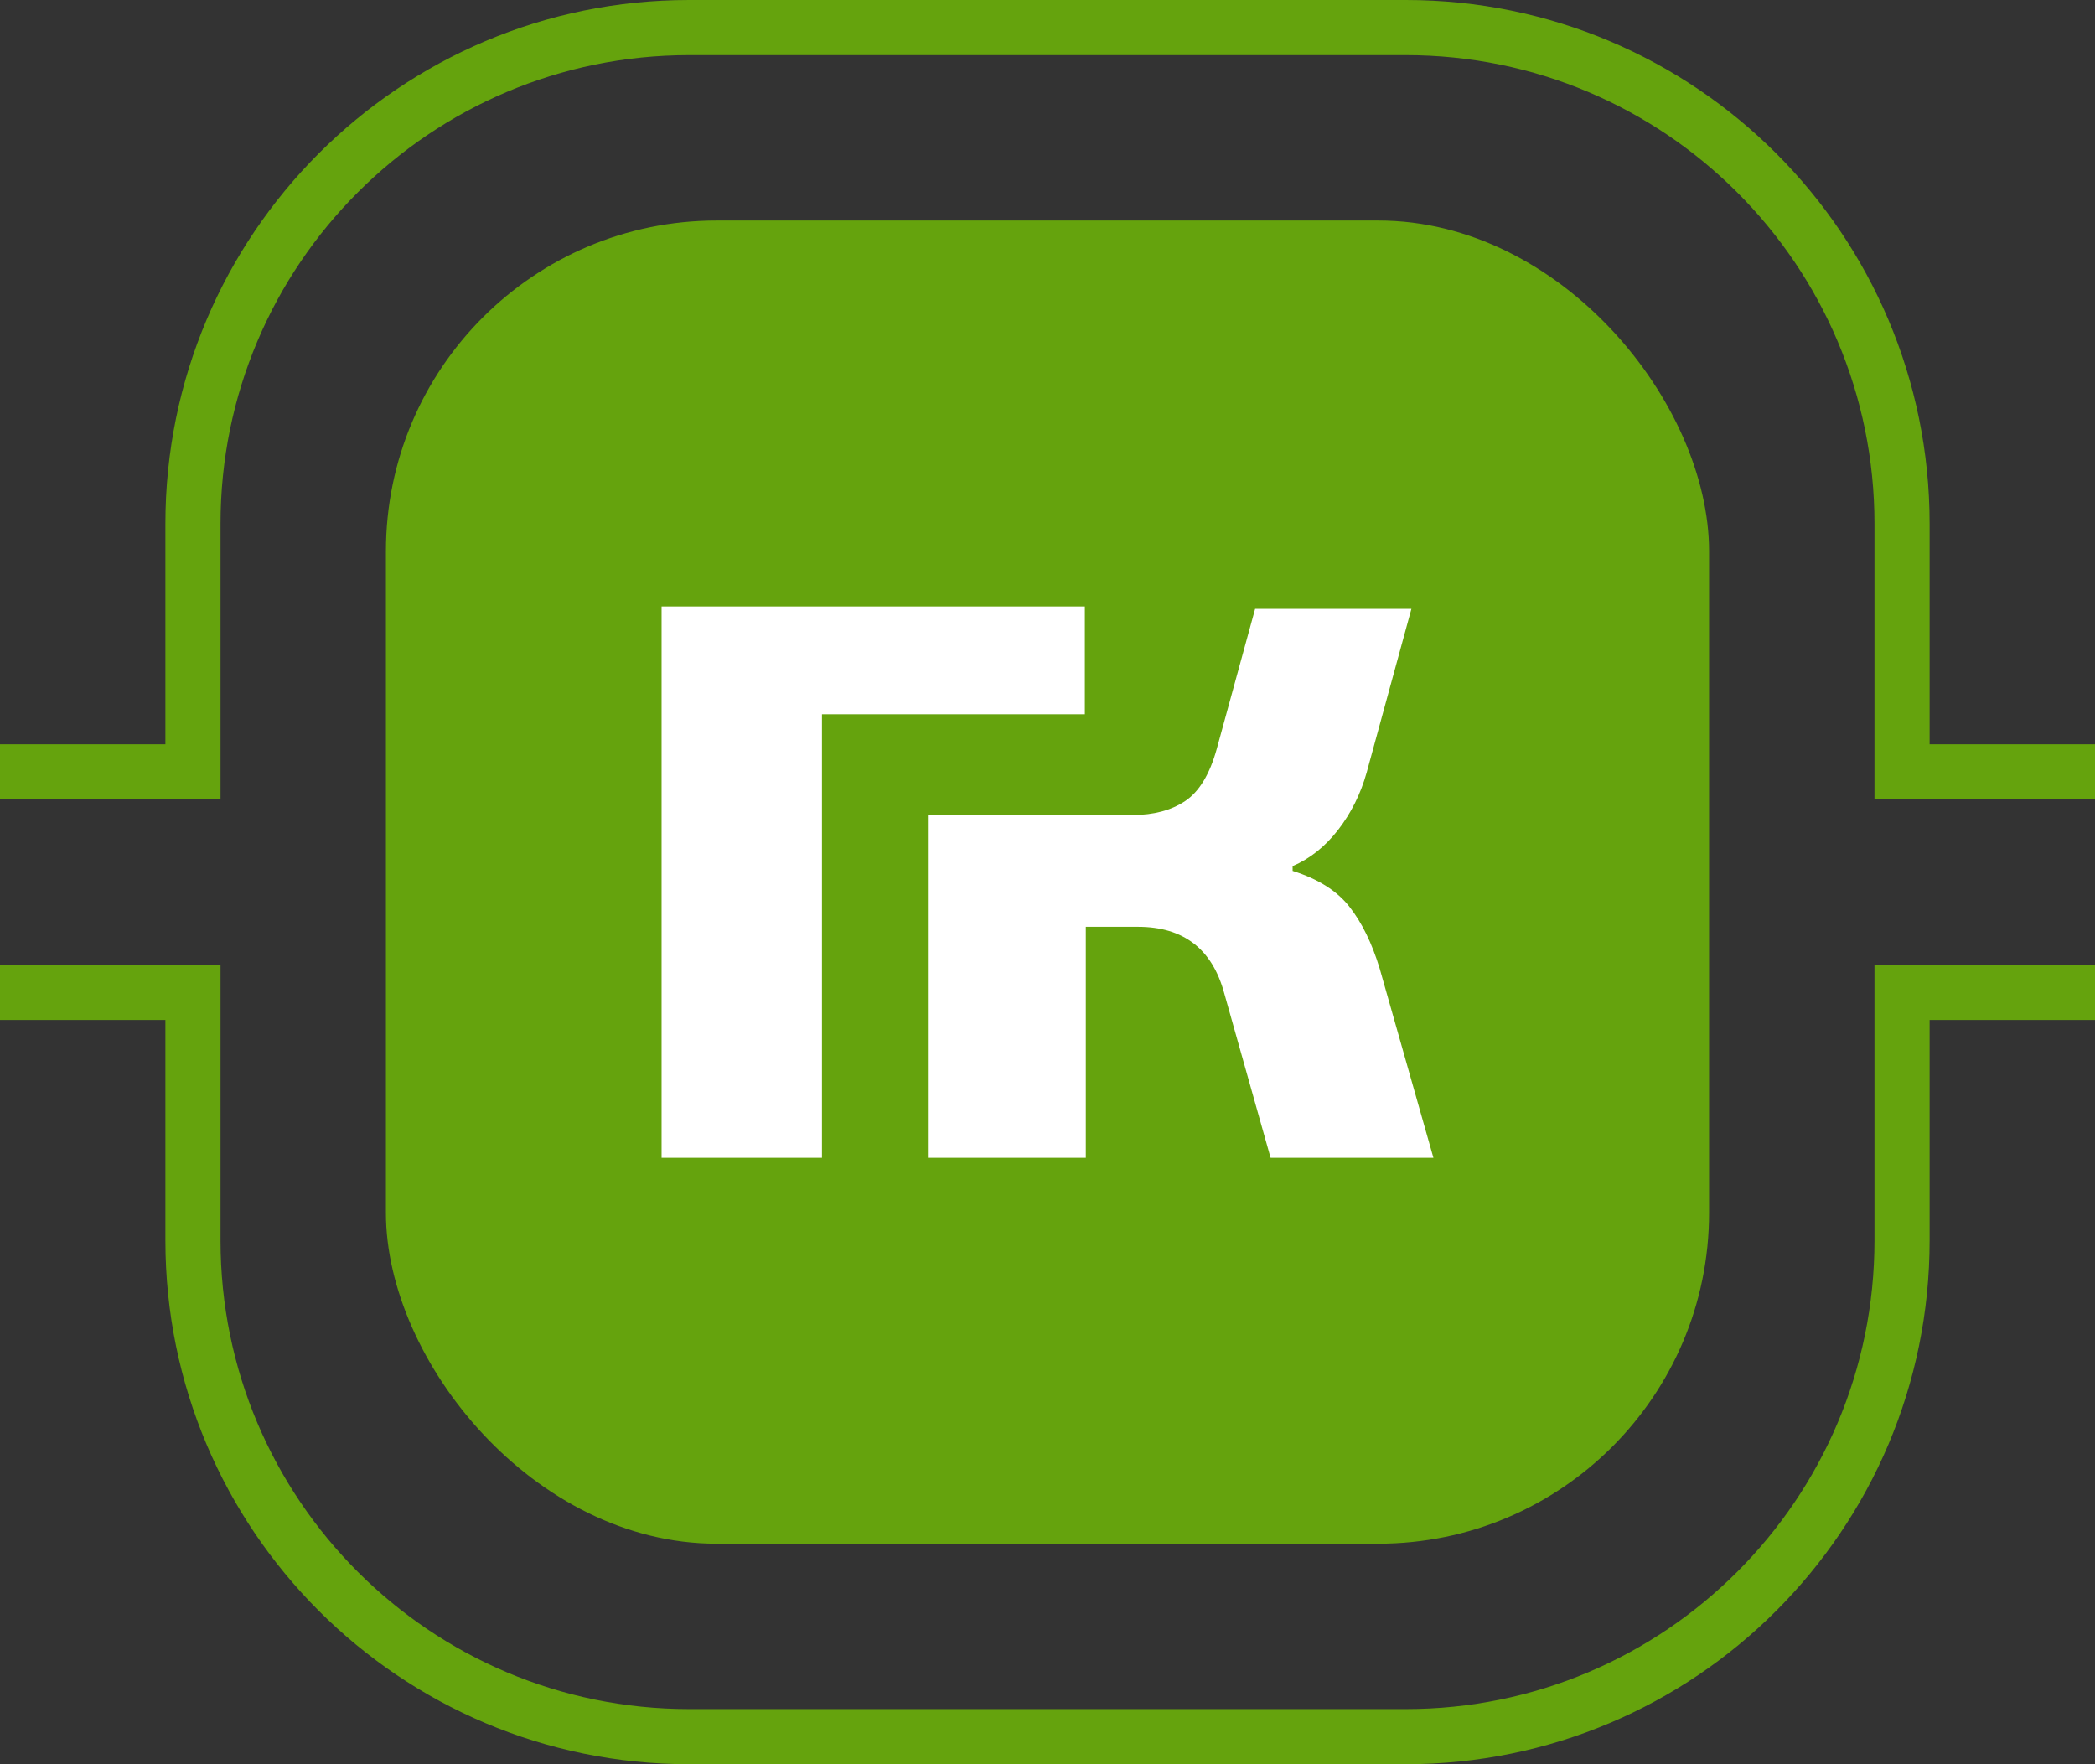
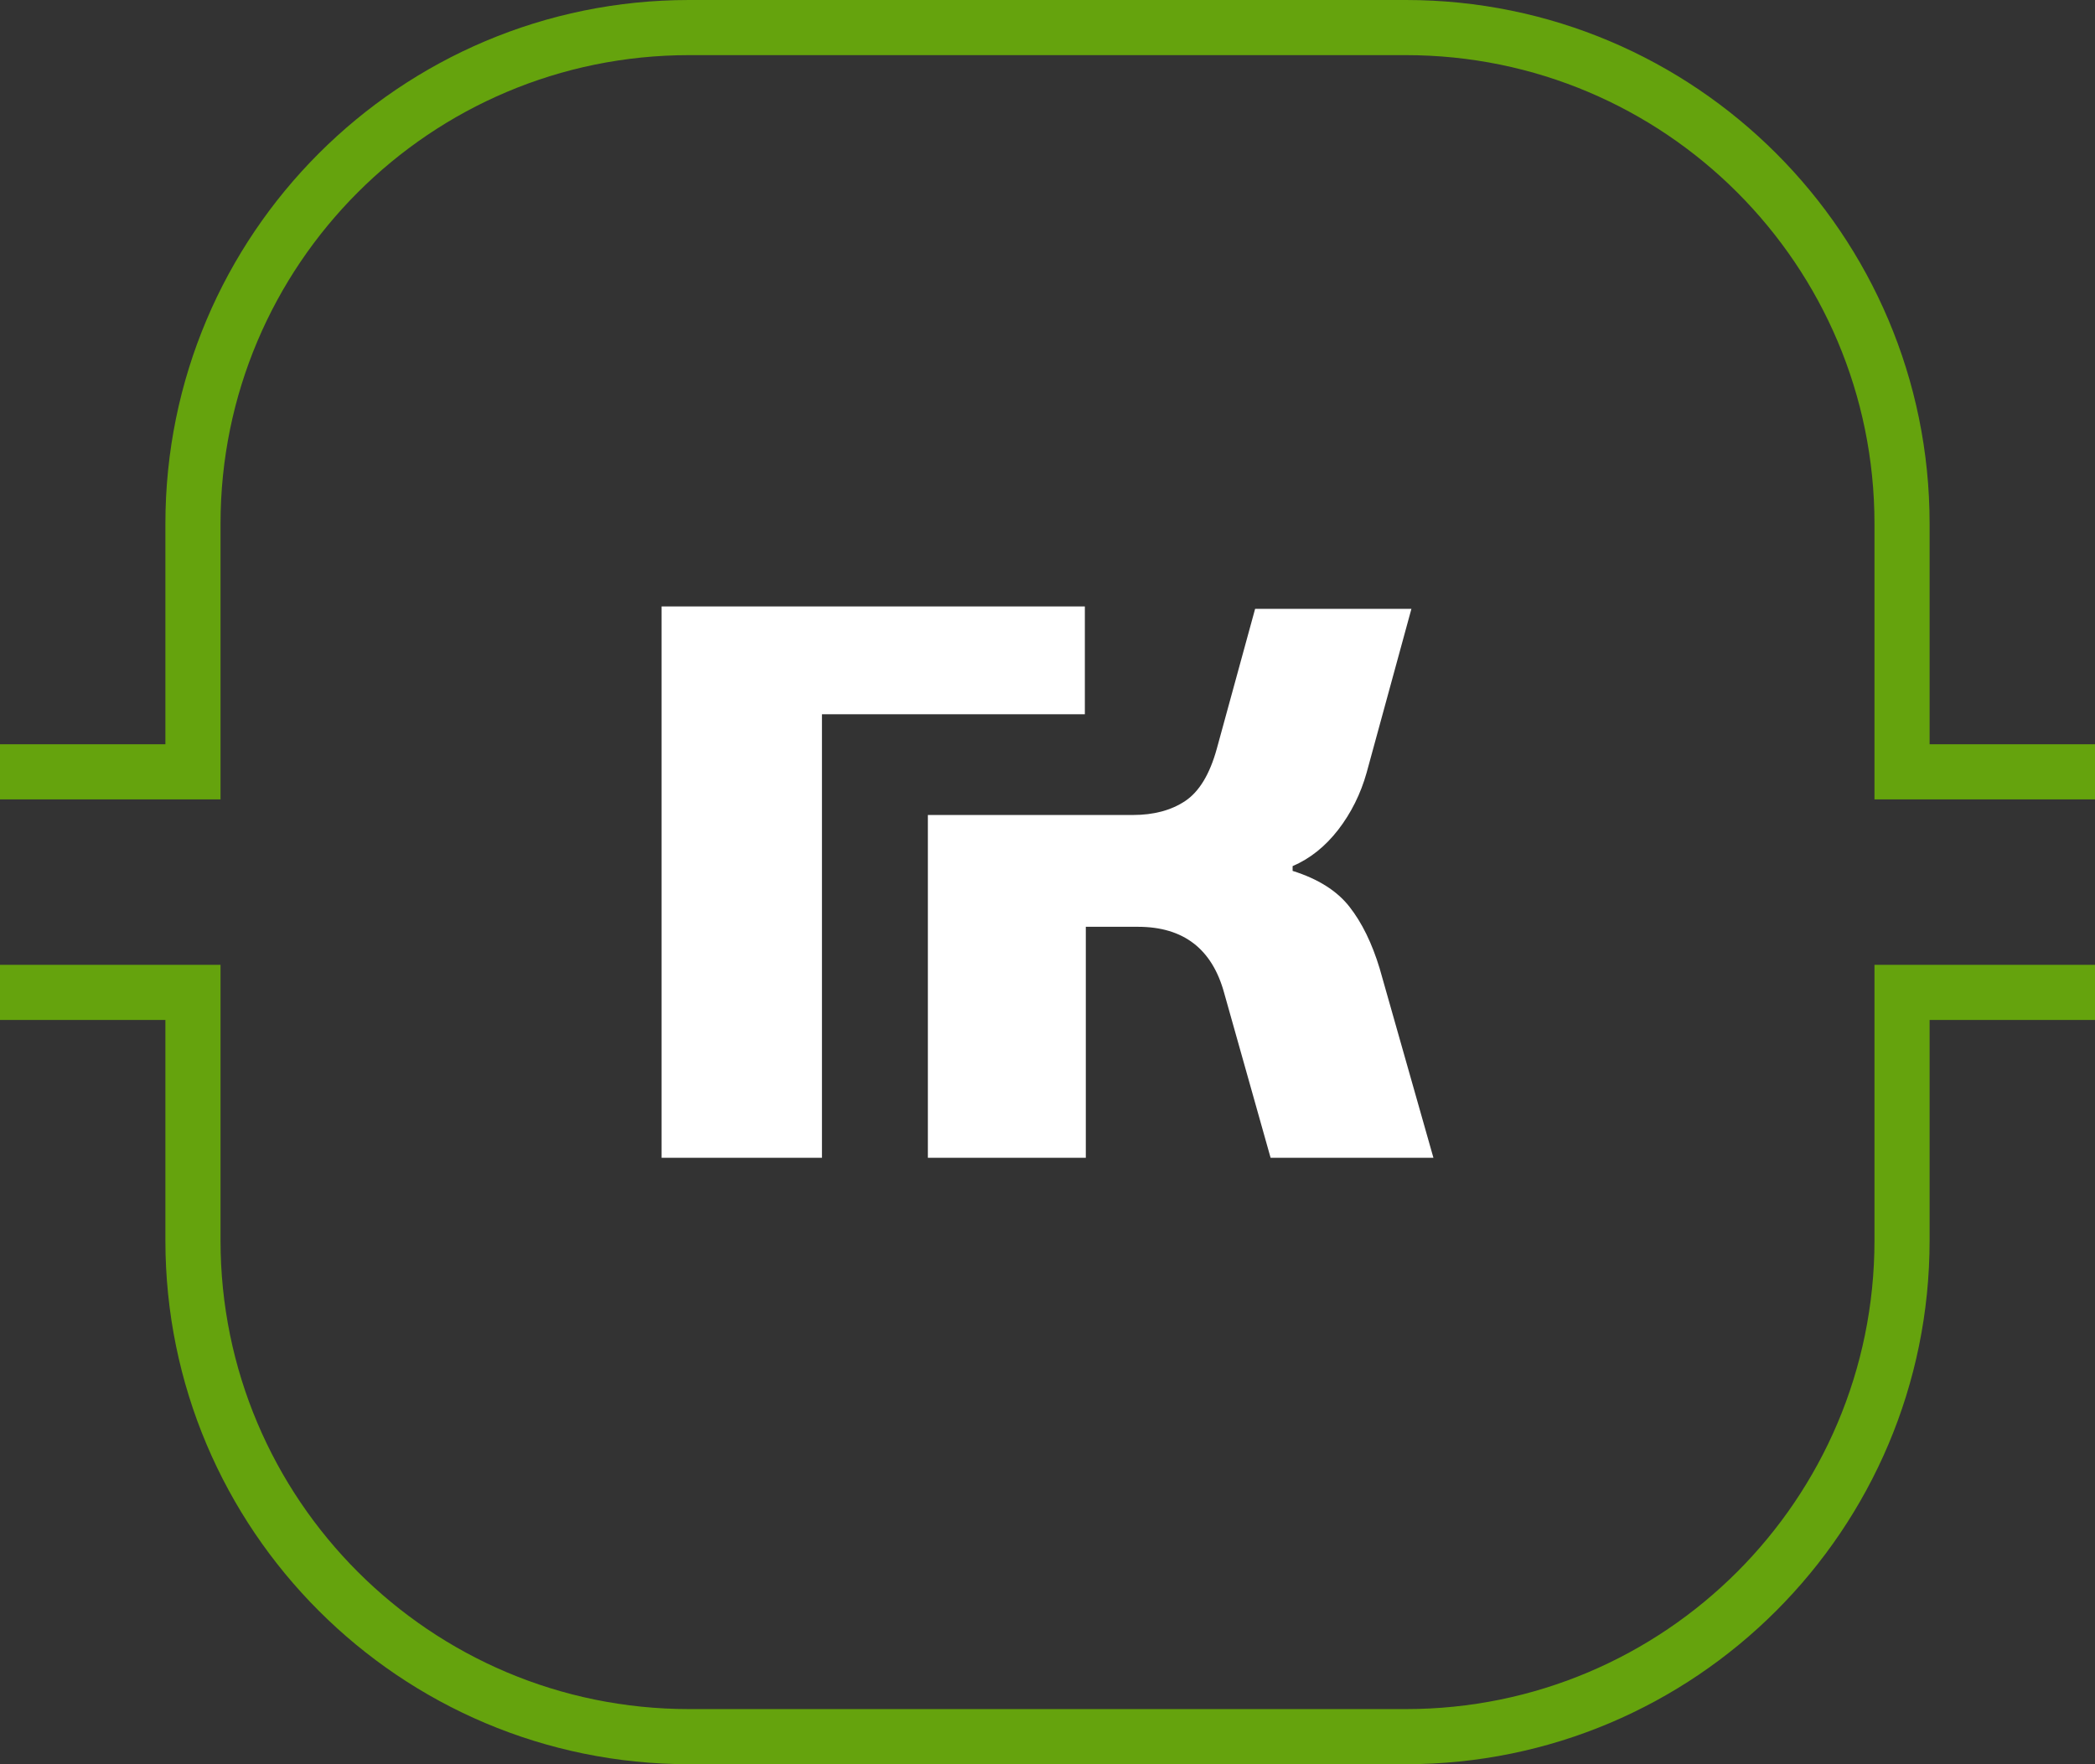
<svg xmlns="http://www.w3.org/2000/svg" width="76" height="64" viewBox="0 0 76 64" fill="none">
  <rect x="0" y="0" width="76" height="64" fill="#333333" stroke="none" />
  <path fill-rule="evenodd" clip-rule="evenodd" d="M25 2C15.611 2 8 9.611 8 19V29H0V27H6V19C6 8.507 14.507 0 25 0H51C61.493 0 70 8.507 70 19V27H76V29H68V19C68 9.611 60.389 2 51 2H25Z" fill="#65A30D" />
  <path fill-rule="evenodd" clip-rule="evenodd" d="M6 37H0V35H8V45C8 54.389 15.611 62 25 62H51C60.389 62 68 54.389 68 45V35H76V37H70V45C70 55.493 61.493 64 51 64H25C14.507 64 6 55.493 6 45V37Z" fill="#65A30D" />
-   <rect x="14" y="8" width="48" height="48" rx="12" fill="#65A30D" />
  <path d="M29.818 25.911H39.355V22H24V42H29.818V25.911ZM49.577 28.029L51.202 22.086H45.532L44.142 27.16C43.886 28.087 43.503 28.72 42.992 29.06C42.483 29.398 41.849 29.565 41.103 29.565H39.39H33.66V42H39.39V33.621H41.279C42.934 33.621 43.975 34.425 44.411 36.029L46.093 42H52L50.049 35.13C49.773 34.221 49.41 33.477 48.958 32.899C48.506 32.318 47.815 31.883 46.892 31.593V31.42C47.521 31.151 48.074 30.71 48.546 30.101C49.014 29.494 49.36 28.802 49.577 28.029Z" fill="white" />
</svg>